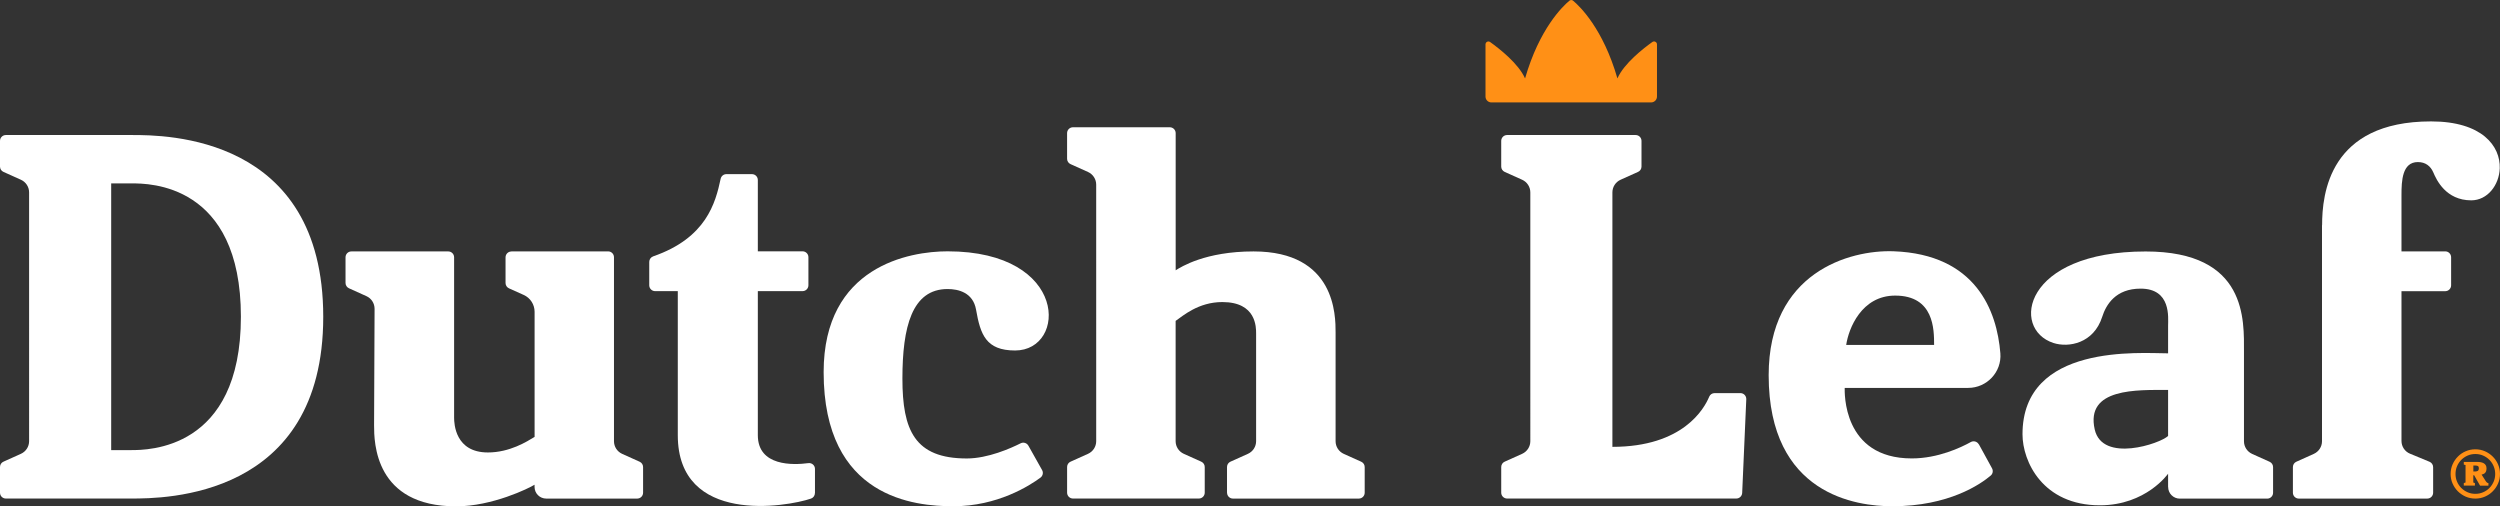
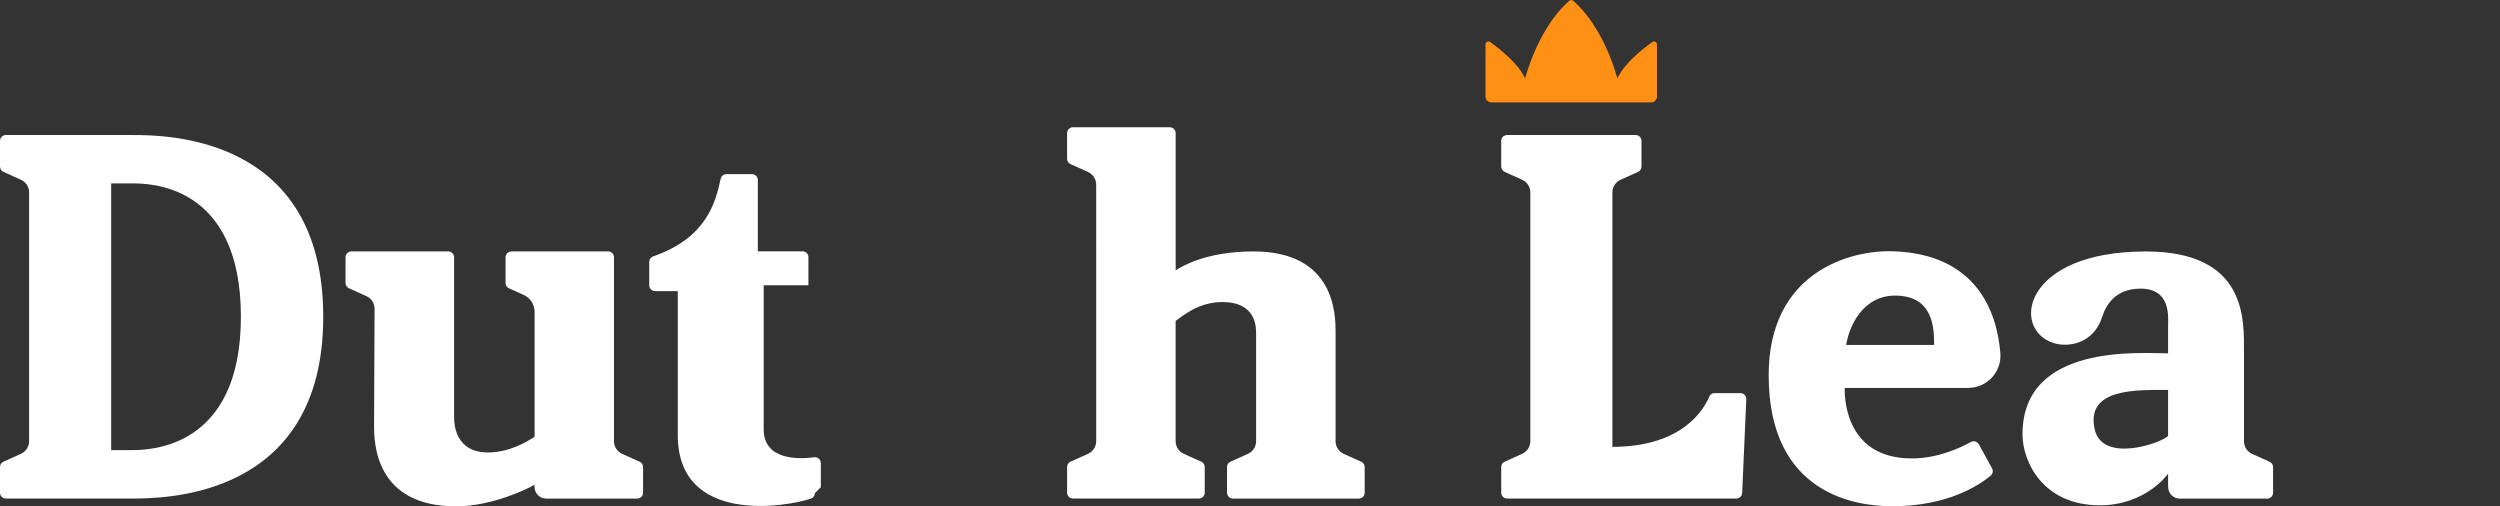
<svg xmlns="http://www.w3.org/2000/svg" viewBox="0 0 499.16 101.09" data-name="Layer 1" id="Layer_1">
  <rect x="0" y="0" width="499.16" height="101.09" fill="#333333" stroke="none" />
  <defs>
    <style>
      .cls-1 {
        fill: #fff;
      }

      .cls-2 {
        fill: #ff9016;
      }
    </style>
  </defs>
  <g>
-     <path d="M498.77,92.72c-.26-.6-.61-1.12-1.06-1.56-.44-.44-.97-.8-1.56-1.06-.6-.26-1.24-.39-1.92-.39s-1.32,.13-1.92,.39c-.6,.26-1.12,.61-1.56,1.06-.44,.44-.8,.97-1.06,1.56-.26,.6-.39,1.24-.39,1.92s.13,1.3,.39,1.9c.26,.59,.61,1.11,1.06,1.56,.44,.44,.97,.8,1.56,1.06,.6,.26,1.24,.39,1.92,.39s1.32-.13,1.92-.39c.6-.26,1.12-.61,1.56-1.06,.44-.44,.8-.96,1.06-1.56,.26-.59,.39-1.23,.39-1.9s-.13-1.32-.39-1.92Zm-.88,3.46c-.21,.48-.49,.9-.85,1.26s-.78,.65-1.26,.85c-.48,.21-.99,.31-1.54,.31s-1.06-.1-1.54-.31c-.48-.21-.9-.49-1.26-.85-.36-.36-.65-.78-.85-1.26-.21-.48-.31-.99-.31-1.54s.1-1.07,.31-1.56c.21-.49,.49-.91,.85-1.27,.36-.36,.78-.64,1.26-.85,.48-.21,.99-.31,1.54-.31s1.06,.1,1.54,.31c.48,.21,.9,.49,1.26,.85s.64,.78,.85,1.27c.21,.49,.31,1.01,.31,1.56s-.1,1.06-.31,1.54Z" class="cls-2" />
-     <path d="M496.55,96.33c-.08-.05-.17-.16-.27-.32l-.8-1.25c.31-.1,.99-.17,.99-1.25,0-1.03-.94-1.28-1.81-1.28h-2.73v.53l.35,.09v3.49l-.35,.11v.51h2.22v-.51l-.32-.11v-1.45h.17l1.18,2.08h1.67v-.51c-.12-.02-.22-.06-.31-.11Zm-1.79-2.34c-.12,.09-.3,.14-.51,.14h-.41v-1.18h.43c.21,0,.37,.04,.49,.11,.12,.08,.18,.22,.18,.44,0,.23-.06,.4-.19,.49Z" class="cls-2" />
-   </g>
+     </g>
  <path d="M342.34,78.49h5.16c.66,0,1.19,.55,1.17,1.22l-.82,18.71c-.03,.62-.54,1.12-1.17,1.12h-45.77c-.64,0-1.17-.52-1.17-1.17v-5.13c0-.46,.27-.88,.69-1.06l3.49-1.57c.99-.45,1.63-1.43,1.63-2.52V38.41c0-1.09-.64-2.07-1.63-2.52l-3.49-1.57c-.42-.19-.69-.6-.69-1.06v-5.13c0-.64,.52-1.17,1.17-1.17h25.67c.64,0,1.17,.52,1.17,1.17v5.13c0,.46-.27,.88-.69,1.06l-3.49,1.57c-.99,.45-1.63,1.43-1.63,2.52v50.81c14.09,0,18.34-7.62,19.33-10.02,.18-.43,.6-.71,1.07-.71Z" class="cls-1" />
  <path d="M64.54,63.25c0,36.29-31.84,36.29-38.37,36.29H1.17C.52,99.54,0,99.02,0,98.37v-5.13c0-.46,.27-.88,.69-1.06l3.49-1.57c.99-.45,1.63-1.43,1.63-2.52V38.41c0-1.09-.64-2.07-1.63-2.52l-3.49-1.57C.27,34.14,0,33.72,0,33.26v-5.13c0-.64,.52-1.17,1.17-1.17H26.37c6.57,0,38.17,0,38.17,36.29Zm-16.44,0c0-26.69-18.48-26.63-21.73-26.63h-4.17v53.25h3.96c3.25,0,21.94,.06,21.94-26.63Z" class="cls-1" />
  <path d="M102.08,50.19h19.34c.64,0,1.17,.52,1.17,1.17v36.74c0,1.09,.64,2.07,1.63,2.52l3.49,1.57c.42,.19,.69,.6,.69,1.06v5.13c0,.64-.52,1.17-1.17,1.17h-18.17c-1.29,0-2.33-1.04-2.33-2.33v-.44c-1.07,.69-8.46,4.32-15.66,4.32-16.26,0-16.38-12.79-16.38-16.17l.1-23.27c0-1.09-.63-2.08-1.63-2.53l-3.48-1.57c-.42-.19-.69-.6-.69-1.06v-5.13c0-.64,.52-1.17,1.17-1.17h19.34c.64,0,1.17,.52,1.17,1.17v32.02c0,1.24,.23,6.95,6.74,6.95,4.37,0,7.81-2.18,9.33-3.11v-24.98c0-1.45-.85-2.77-2.17-3.36l-2.94-1.32c-.42-.19-.69-.6-.69-1.06v-5.13c0-.64,.52-1.17,1.17-1.17Z" class="cls-1" />
  <path d="M244.99,98.37v-5.13c0-.46,.27-.88,.69-1.06l3.49-1.57c.99-.45,1.63-1.43,1.63-2.52v-21.49c0-1.24,.06-6.29-6.74-6.29-4.79,0-7.88,2.76-9.33,3.76v24.02c0,1.09,.64,2.07,1.63,2.52l3.49,1.57c.42,.19,.69,.6,.69,1.06v5.13c0,.64-.52,1.17-1.17,1.17h-25.14c-.64,0-1.17-.52-1.17-1.17v-5.13c0-.46,.27-.88,.69-1.06l3.49-1.57c.99-.45,1.63-1.43,1.63-2.52V36.86c0-1.09-.64-2.07-1.63-2.52l-3.49-1.57c-.42-.19-.69-.6-.69-1.06v-5.13c0-.64,.52-1.17,1.17-1.17h19.34c.64,0,1.17,.52,1.17,1.17v27.39c1.04-.66,5.91-3.77,15.55-3.77,16.39,0,16.38,12.82,16.38,16.17v21.73c0,1.09,.64,2.07,1.63,2.52l3.49,1.57c.42,.19,.69,.6,.69,1.06v5.13c0,.64-.52,1.17-1.17,1.17h-25.14c-.64,0-1.17-.52-1.17-1.17Z" class="cls-1" />
-   <path d="M162.71,98.45c0,.49-.31,.94-.78,1.1-4.84,1.66-26.6,5.33-26.6-12.66v-28.76h-4.53c-.64,0-1.17-.52-1.17-1.17v-4.67c0-.5,.32-.94,.8-1.11,10.61-3.68,12.43-10.68,13.46-15.49,.12-.54,.59-.92,1.14-.92h5.11c.64,0,1.17,.52,1.17,1.17v14.24h8.93c.64,0,1.17,.52,1.17,1.17v5.61c0,.64-.52,1.17-1.17,1.17h-8.93v28.76c0,6.26,7.09,5.98,10.09,5.58,.7-.09,1.32,.45,1.32,1.16v4.82Z" class="cls-1" />
+   <path d="M162.71,98.45c0,.49-.31,.94-.78,1.1-4.84,1.66-26.6,5.33-26.6-12.66v-28.76h-4.53c-.64,0-1.17-.52-1.17-1.17v-4.67c0-.5,.32-.94,.8-1.11,10.61-3.68,12.43-10.68,13.46-15.49,.12-.54,.59-.92,1.14-.92h5.11c.64,0,1.17,.52,1.17,1.17v14.24h8.93c.64,0,1.17,.52,1.17,1.17v5.61h-8.93v28.76c0,6.26,7.09,5.98,10.09,5.58,.7-.09,1.32,.45,1.32,1.16v4.82Z" class="cls-1" />
  <path d="M395.09,88.72c-.31-.57-1.03-.77-1.59-.46-1.96,1.09-6.55,3.27-11.78,3.27-13.91,0-13.4-13.34-13.4-14.08h24.65c3.74,0,6.73-3.18,6.43-6.91-.68-8.47-4.86-19.76-21.31-20.37-8.81-.32-24.95,4.22-24.95,24.75,0,23.95,17.67,26.16,24.66,26.16,11.37,0,17.69-4.44,19.68-6.13,.42-.36,.52-.96,.26-1.44l-2.63-4.8Zm-16.69-29.7c7.77,0,7.77,6.77,7.77,9.85h-17.55c.48-3.28,3.06-9.85,9.78-9.85Z" class="cls-1" />
-   <path d="M205.33,88.98c-.31-.54-.98-.75-1.54-.47-1.96,.99-6.54,3.03-10.75,3.03-10.43,0-12.86-5.64-12.86-15.95s1.9-17.88,9.02-17.88c2.17,0,5.08,.71,5.68,4.1,.87,4.97,1.96,8.17,7.8,8.17,10.37,0,10.77-19.8-13.48-19.8-7.57,0-24.75,2.94-24.75,24.12,0,25.23,18.29,26.78,25.89,26.78,8.82,0,15.22-4.1,17.4-5.71,.47-.35,.62-1,.33-1.51l-2.75-4.9Z" class="cls-1" />
  <path d="M432.89,97.21v-2.63s-4.39,6.31-13.62,6.31c-11.41,0-15.45-8.75-15.45-14.18,0-18.22,23.61-16.16,29.07-16.16v-5.52c0-1.59,.66-7.4-5.49-7.4-4.97,0-6.89,3.18-7.67,5.64-1.69,5.29-6.7,6.2-9.74,5.21-8.56-2.79-6.03-18.27,18.42-18.27,20.36,0,19.63,13.76,19.63,20.12v17.78c0,1.09,.64,2.07,1.63,2.52l3.49,1.57c.42,.19,.69,.6,.69,1.06v5.13c0,.64-.52,1.17-1.17,1.17h-17.45c-1.29,0-2.33-1.04-2.33-2.33Zm0-10.17v-9.18c-6.18,0-16.54-.44-14.65,7.89,1.53,6.74,13.11,2.82,14.65,1.29Z" class="cls-1" />
  <path d="M322.94,15.66c-2.86-9.94-7.51-14.4-8.85-15.52-.21-.18-.52-.18-.74,0-1.34,1.12-5.99,5.58-8.85,15.52-1.32-2.99-5.2-6-6.98-7.27-.39-.28-.92,0-.92,.48v10.41c0,.64,.52,1.17,1.17,1.17h31.9c.64,0,1.17-.52,1.17-1.17V8.86c0-.47-.53-.75-.92-.48-1.78,1.27-5.66,4.28-6.98,7.27Z" class="cls-2" />
-   <path d="M463.64,44.97c0-6.23,1.42-20.73,21.75-20.73,10.27,0,13.86,4.99,13.72,9.35-.11,3.39-2.47,6.41-5.69,6.41-5.08,0-6.95-4.11-7.56-5.54-.55-1.29-1.56-2.1-3.1-2.1-3.14,0-3.27,3.78-3.27,6.56v11.27h8.74c.64,0,1.17,.52,1.17,1.17v5.61c0,.64-.52,1.17-1.17,1.17h-8.74v29.9c0,1.12,.67,2.13,1.71,2.55l3.89,1.61c.44,.18,.72,.61,.72,1.08v5.1c0,.64-.52,1.17-1.17,1.17h-25.66c-.64,0-1.17-.52-1.17-1.17v-5.13c0-.46,.27-.88,.69-1.06l3.49-1.57c.99-.45,1.63-1.43,1.63-2.52V44.97Z" class="cls-1" />
</svg>